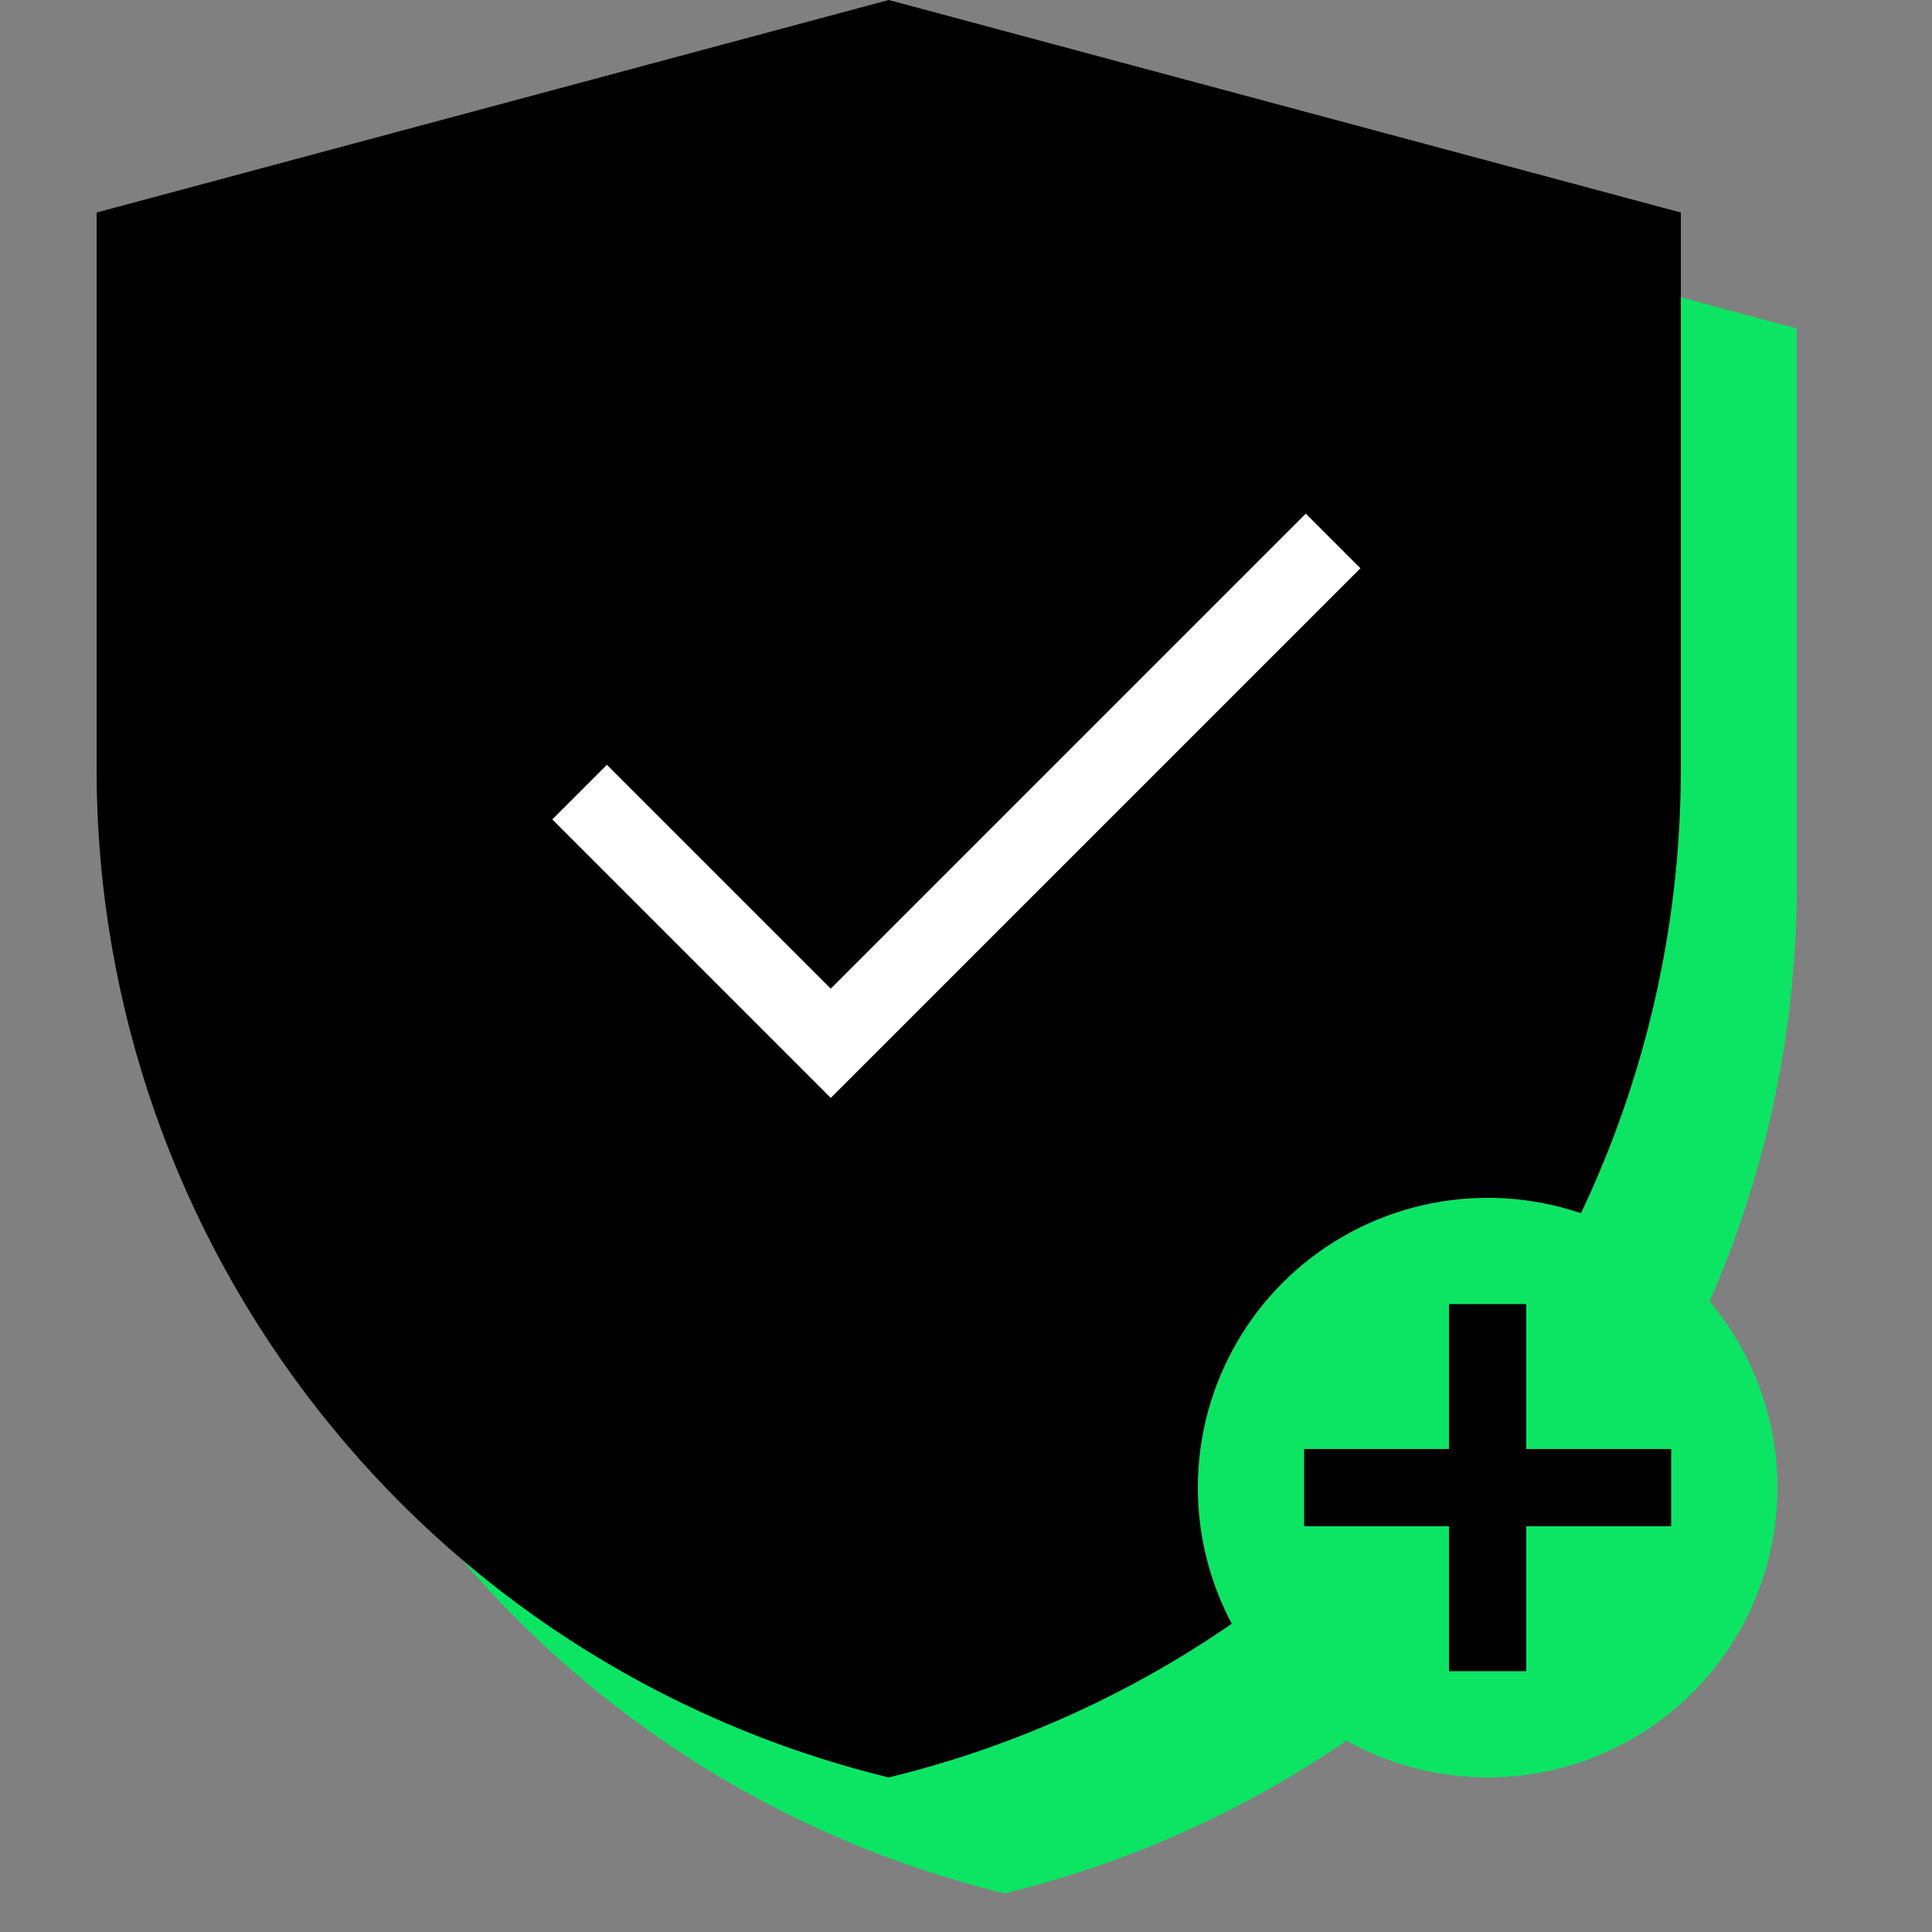
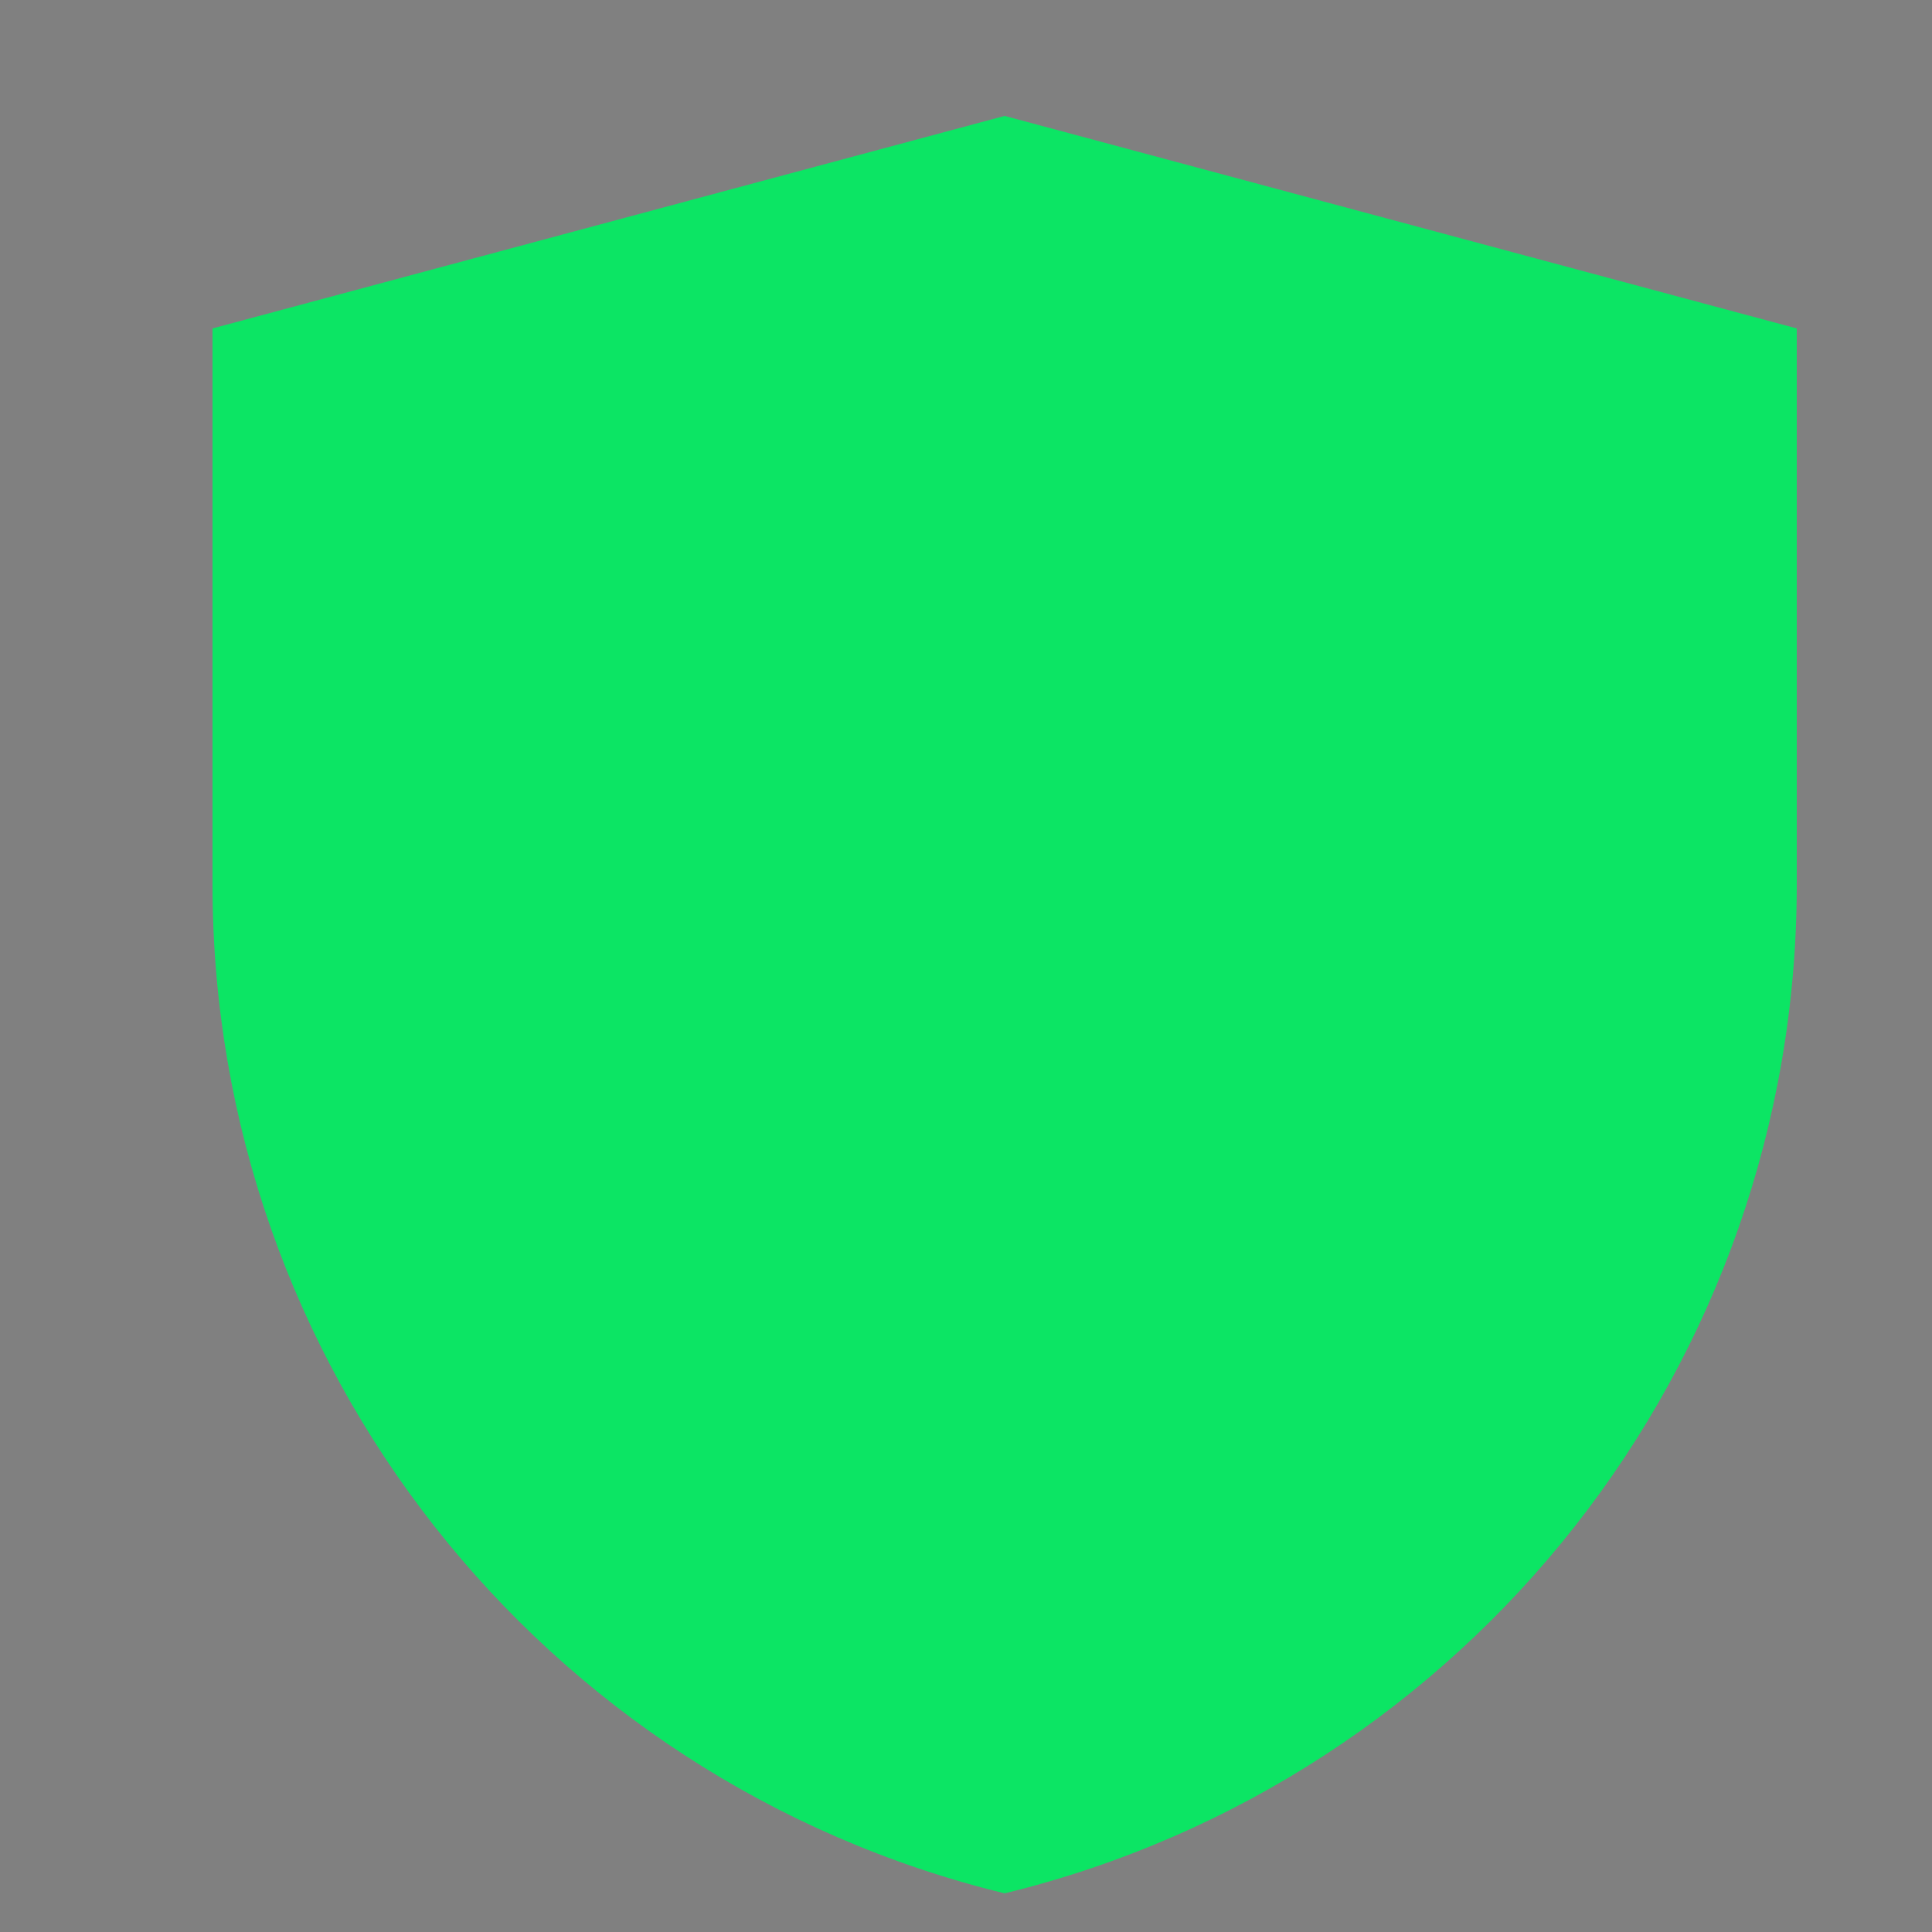
<svg xmlns="http://www.w3.org/2000/svg" width="50" height="50" viewBox="0 0 50 50" fill="none">
  <rect x="0" y="0" width="50" height="50" fill="#808080" stroke="none" />
  <path d="M26 3L5.5 8.5V22.899C5.5 35.285 13.967 46.065 26 49C38.033 46.065 46.5 35.285 46.5 22.899V8.5L26 3Z" fill="#0CE564" />
-   <path d="M23 0L2.5 5.5V19.899C2.5 32.285 10.967 43.065 23 46C35.033 43.065 43.5 32.285 43.5 19.899V5.5L23 0Z" fill="black" />
-   <path d="M15 20.5L21.5 27L34.5 14" stroke="white" stroke-width="2" />
-   <circle cx="38.5" cy="38.5" r="7.5" fill="#0CE564" />
-   <path d="M38.5 33.75V43.25M43.25 38.5H33.75" stroke="black" stroke-width="2" />
</svg>